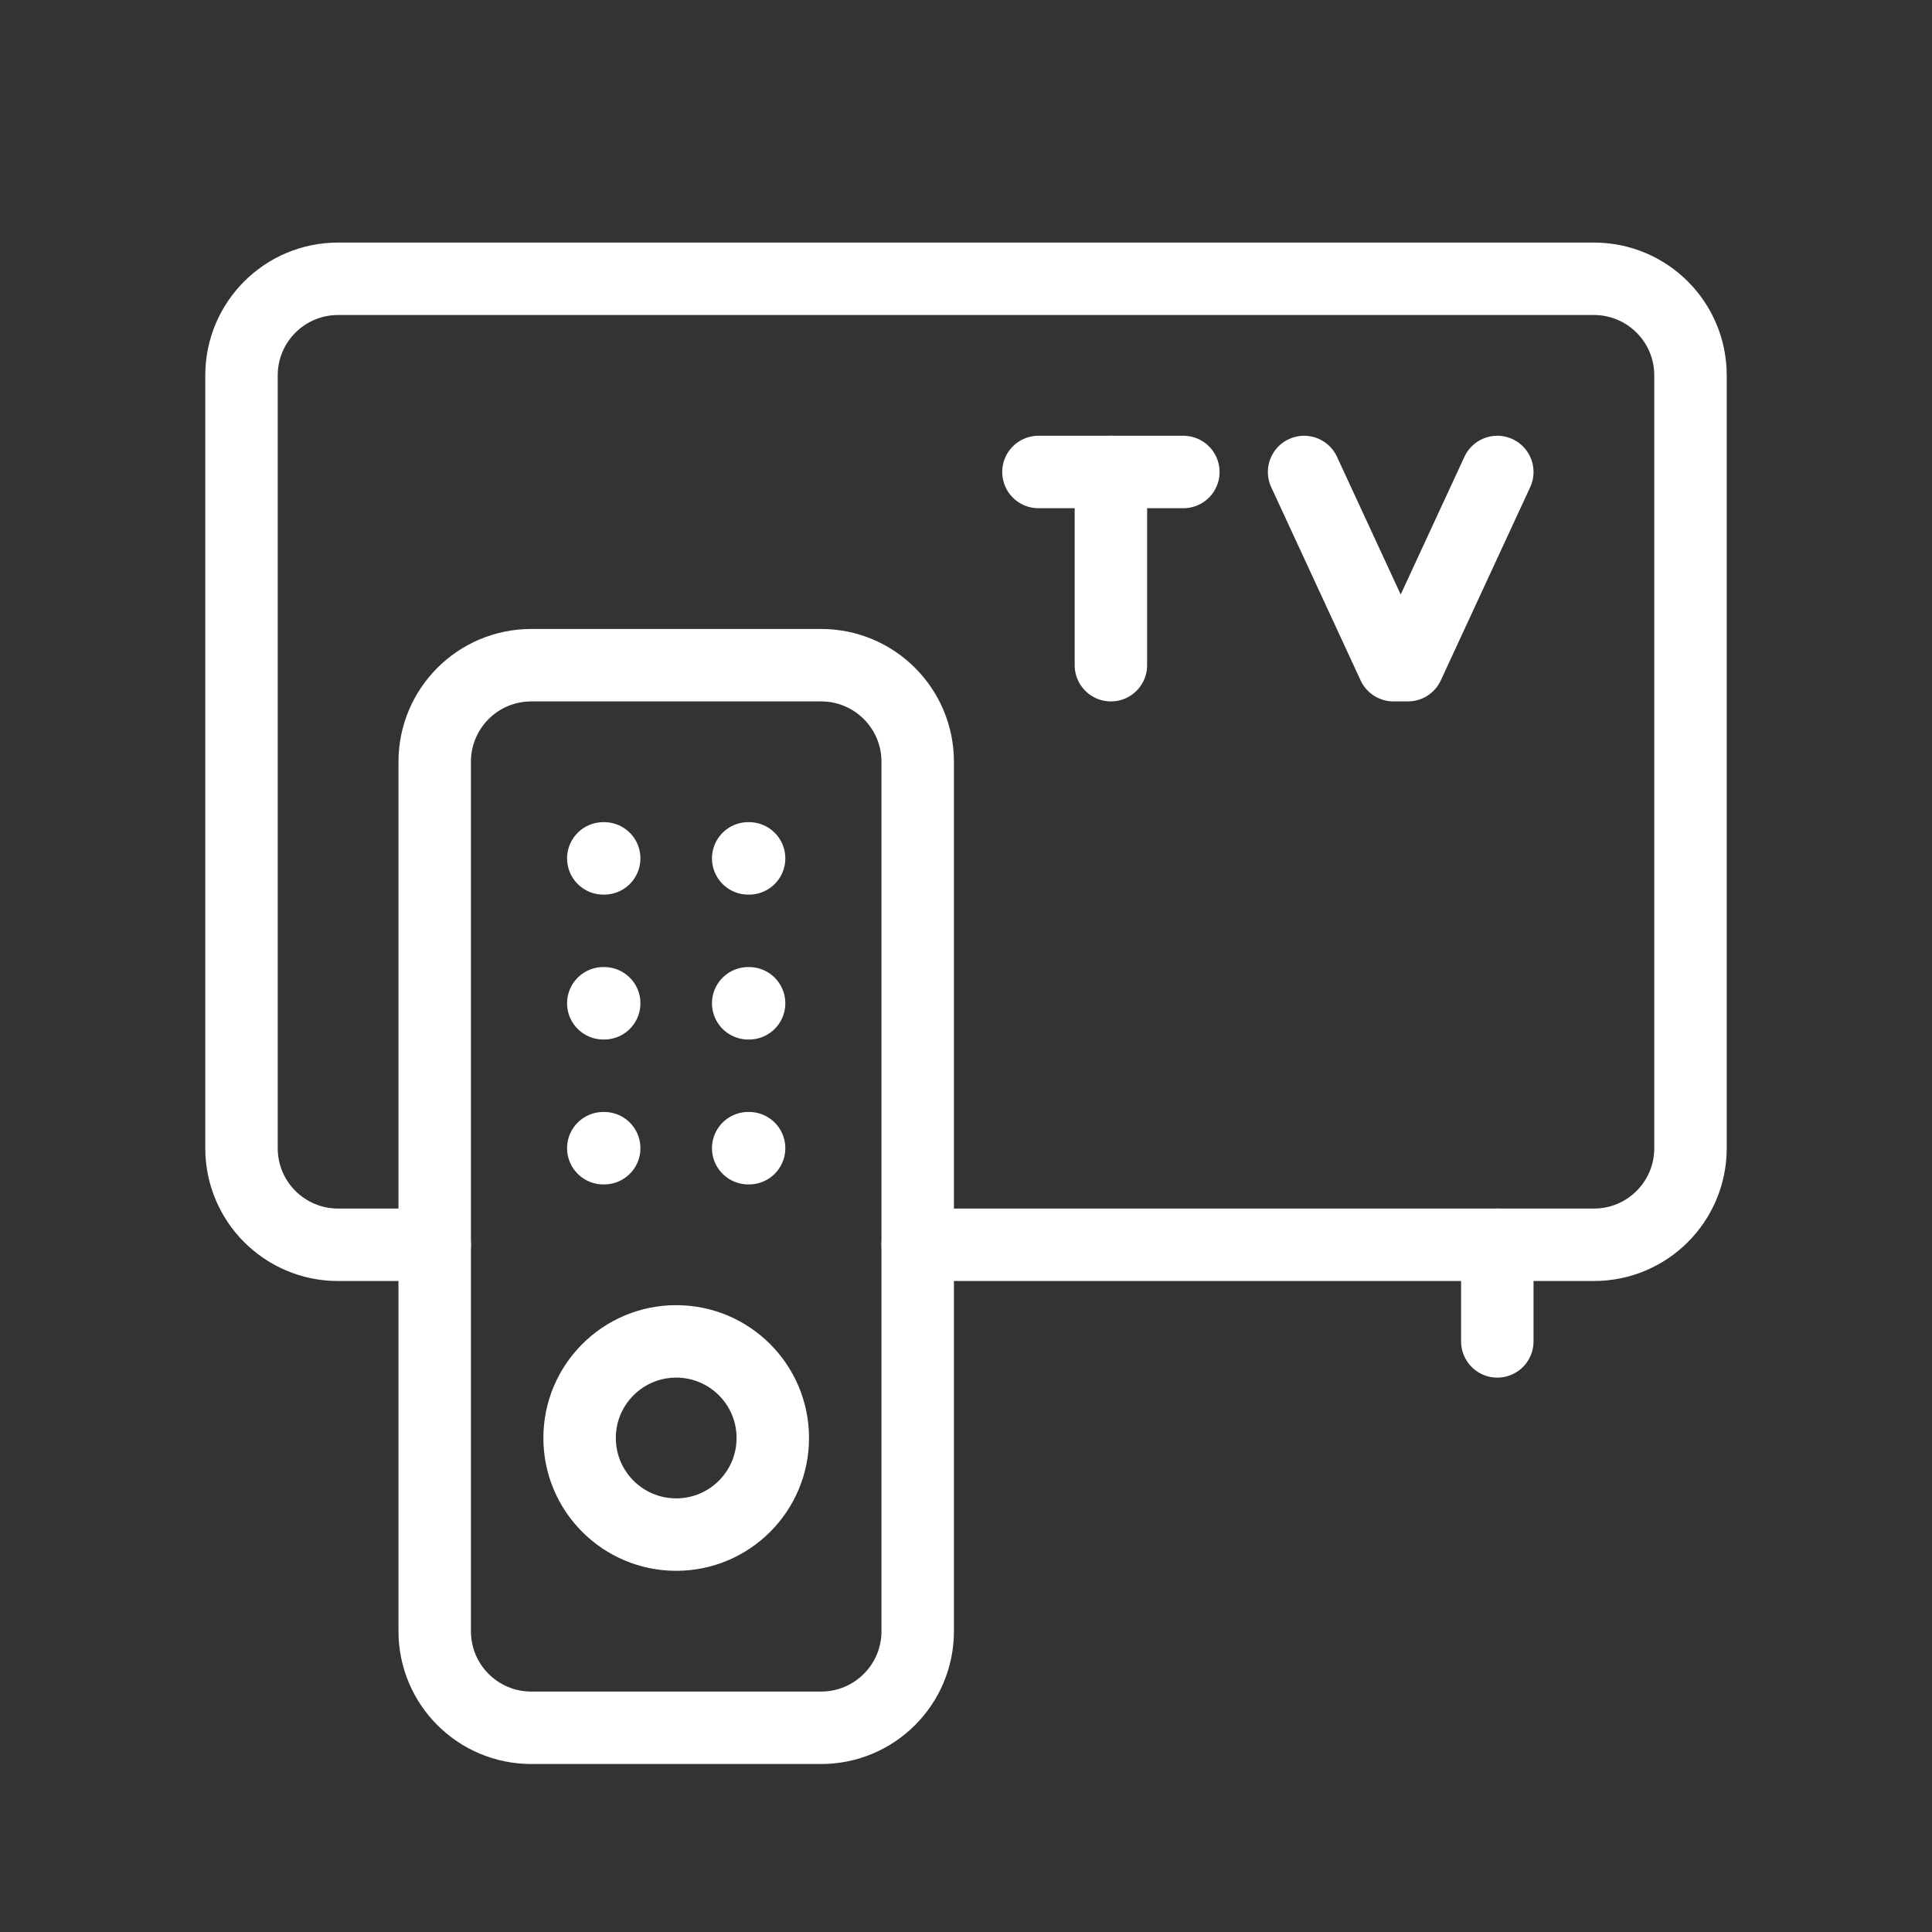
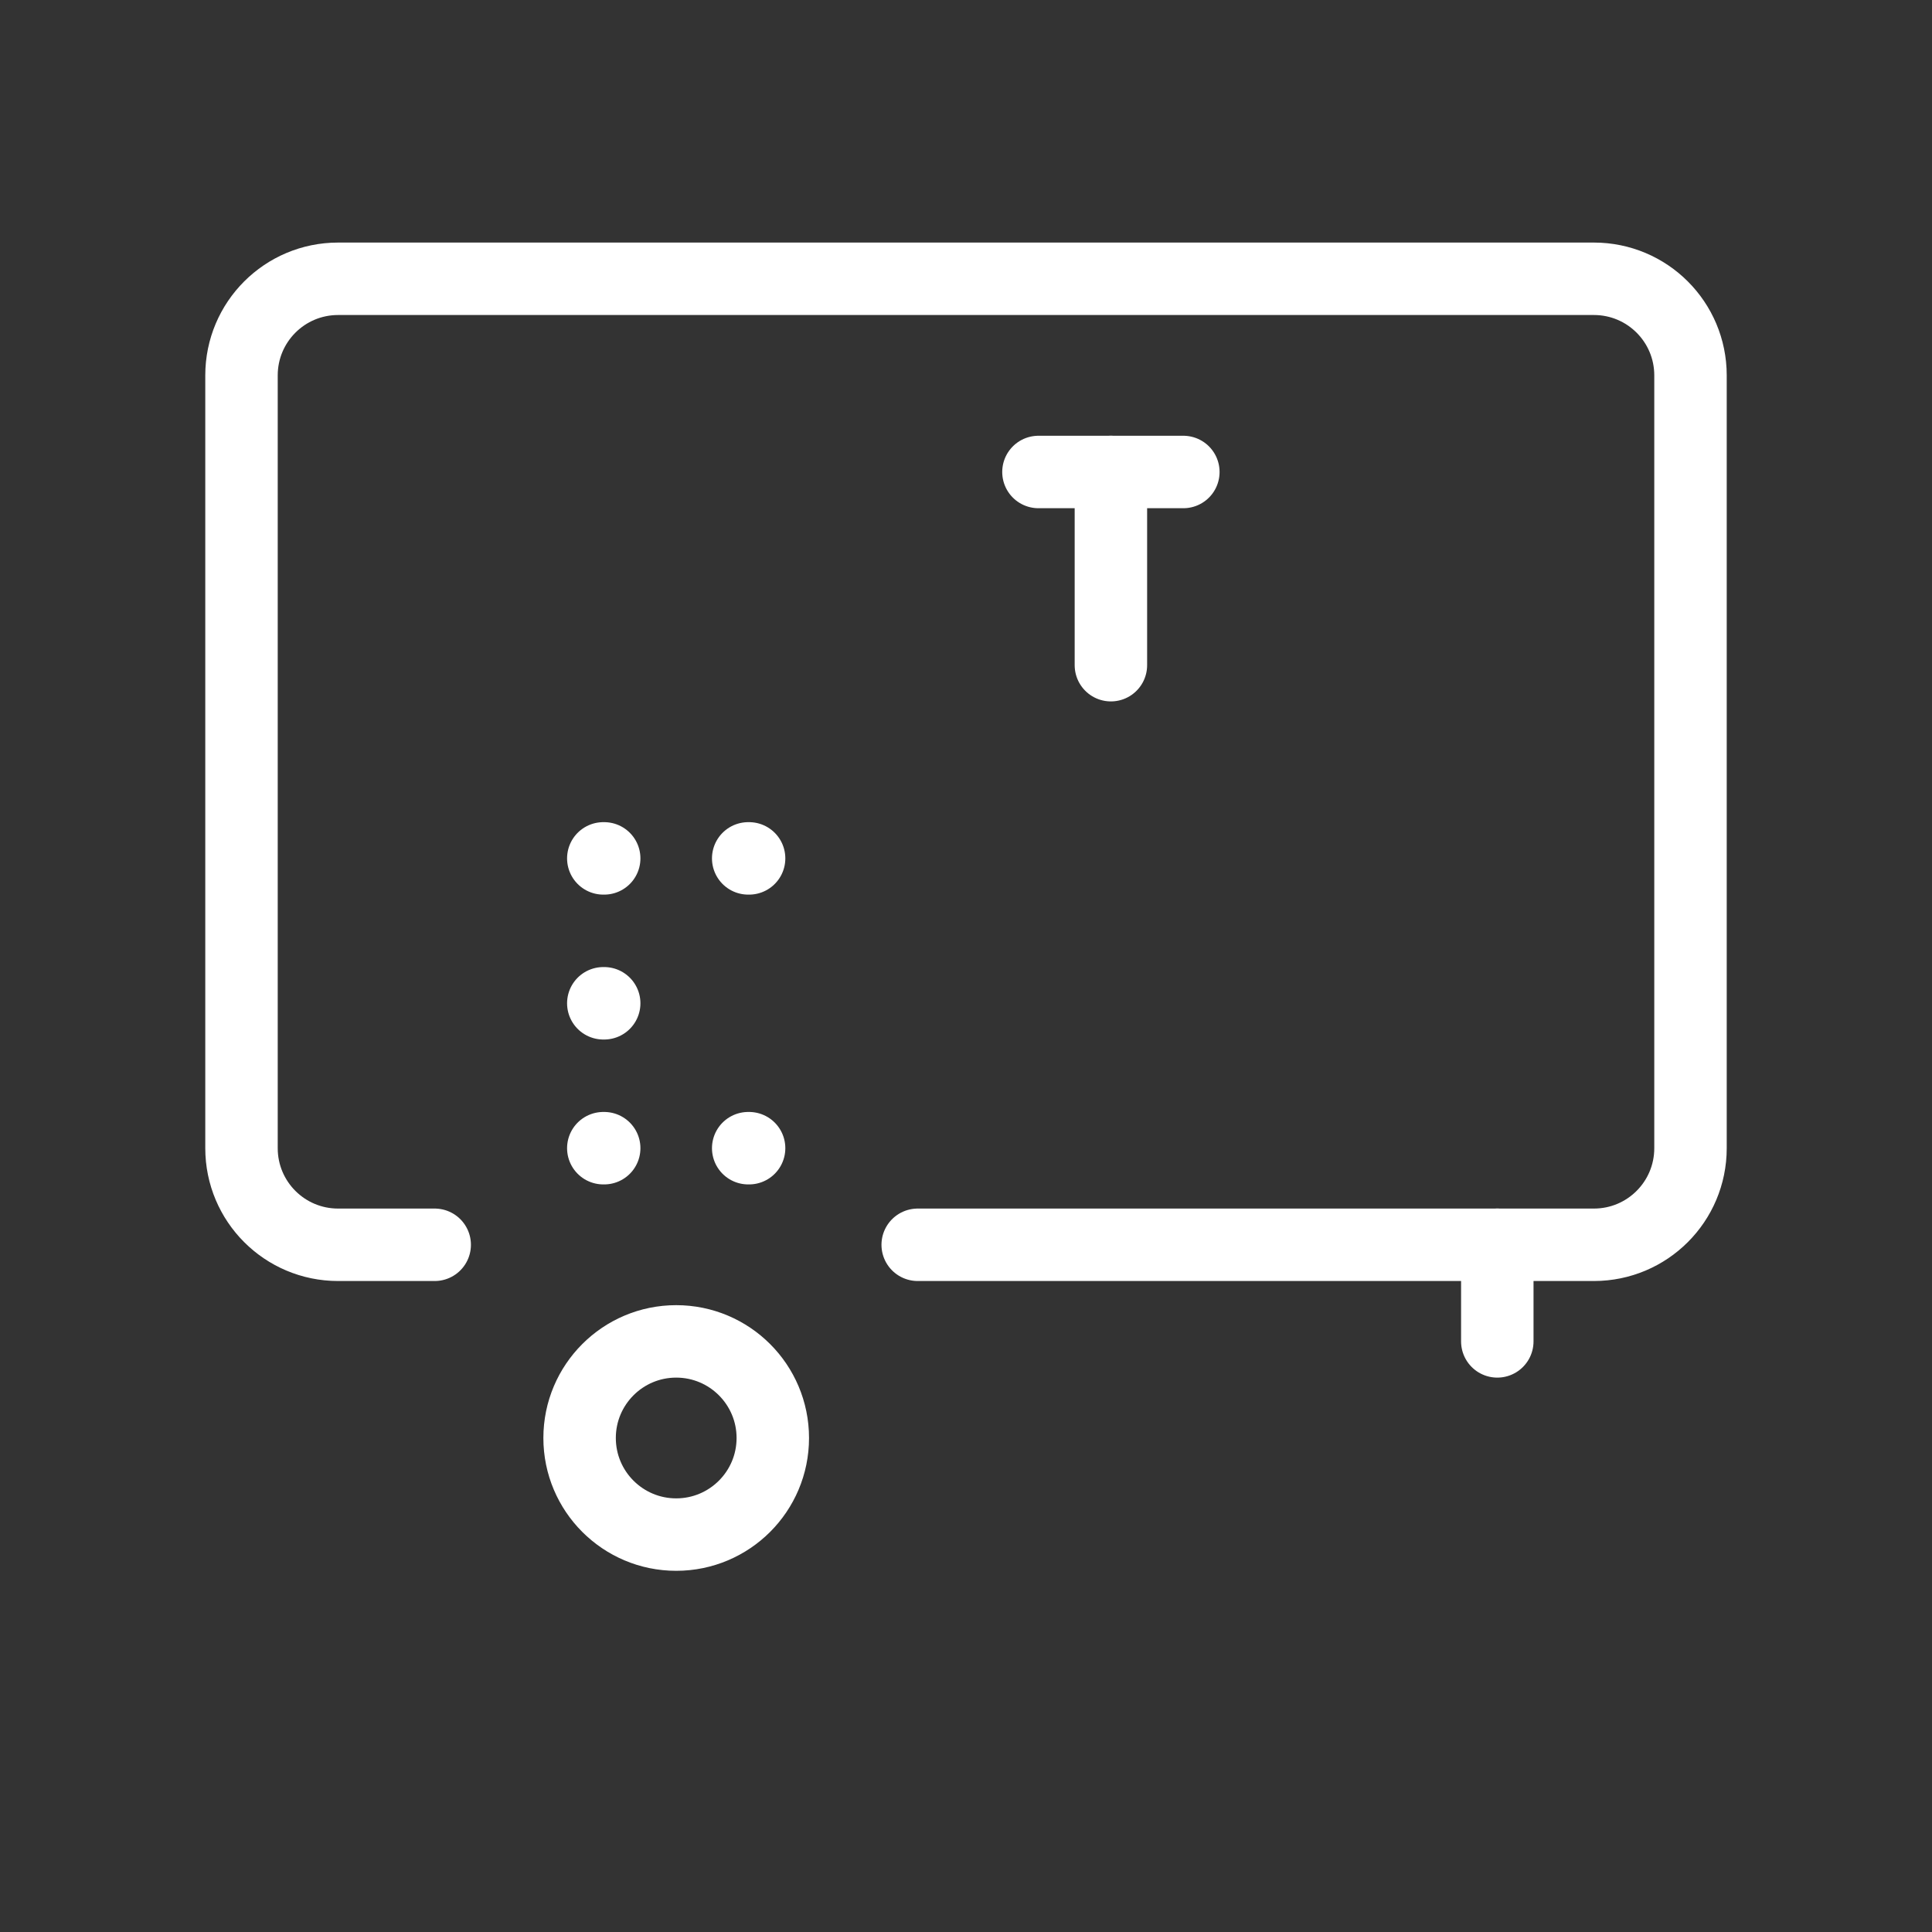
<svg xmlns="http://www.w3.org/2000/svg" version="1.1" id="Ebene_1" x="0px" y="0px" viewBox="0 0 300 300" style="enable-background:new 0 0 300 300;" xml:space="preserve">
  <rect x="0" y="0" width="300" height="300" fill="#333333" stroke="none" />
  <style type="text/css">
	.st0{fill:none;stroke:#FFFFFF;stroke-width:11.25;stroke-linecap:round;stroke-linejoin:round;stroke-miterlimit:10;}
</style>
  <g>
    <line class="st0" x1="232.5" y1="193.29" x2="232.5" y2="208.29" />
-     <path class="st0" d="M127.5,103.29c8.29,0,15,6.71,15,15v135c0,8.29-6.71,15-15,15h-45c-8.29,0-15-6.71-15-15v-135   c0-8.29,6.71-15,15-15H127.5z" />
    <path class="st0" d="M67.5,193.29h-15c-8.29,0-15-6.71-15-15v-120c0-8.29,6.71-15,15-15h195c8.29,0,15,6.71,15,15v120   c0,8.29-6.71,15-15,15h-105" />
    <line class="st0" x1="93.68" y1="133.29" x2="93.82" y2="133.29" />
    <line class="st0" x1="93.68" y1="155.79" x2="93.82" y2="155.79" />
    <line class="st0" x1="93.68" y1="178.29" x2="93.82" y2="178.29" />
    <line class="st0" x1="116.18" y1="133.29" x2="116.32" y2="133.29" />
-     <line class="st0" x1="116.18" y1="155.79" x2="116.32" y2="155.79" />
    <line class="st0" x1="116.18" y1="178.29" x2="116.32" y2="178.29" />
    <circle class="st0" cx="105" cy="223.29" r="15" />
-     <polyline class="st0" points="202.5,73.29 216.38,103.29 218.62,103.29 232.5,73.29  " />
    <line class="st0" x1="172.5" y1="103.29" x2="172.5" y2="73.29" />
    <line class="st0" x1="161.25" y1="73.29" x2="183.75" y2="73.29" />
  </g>
</svg>